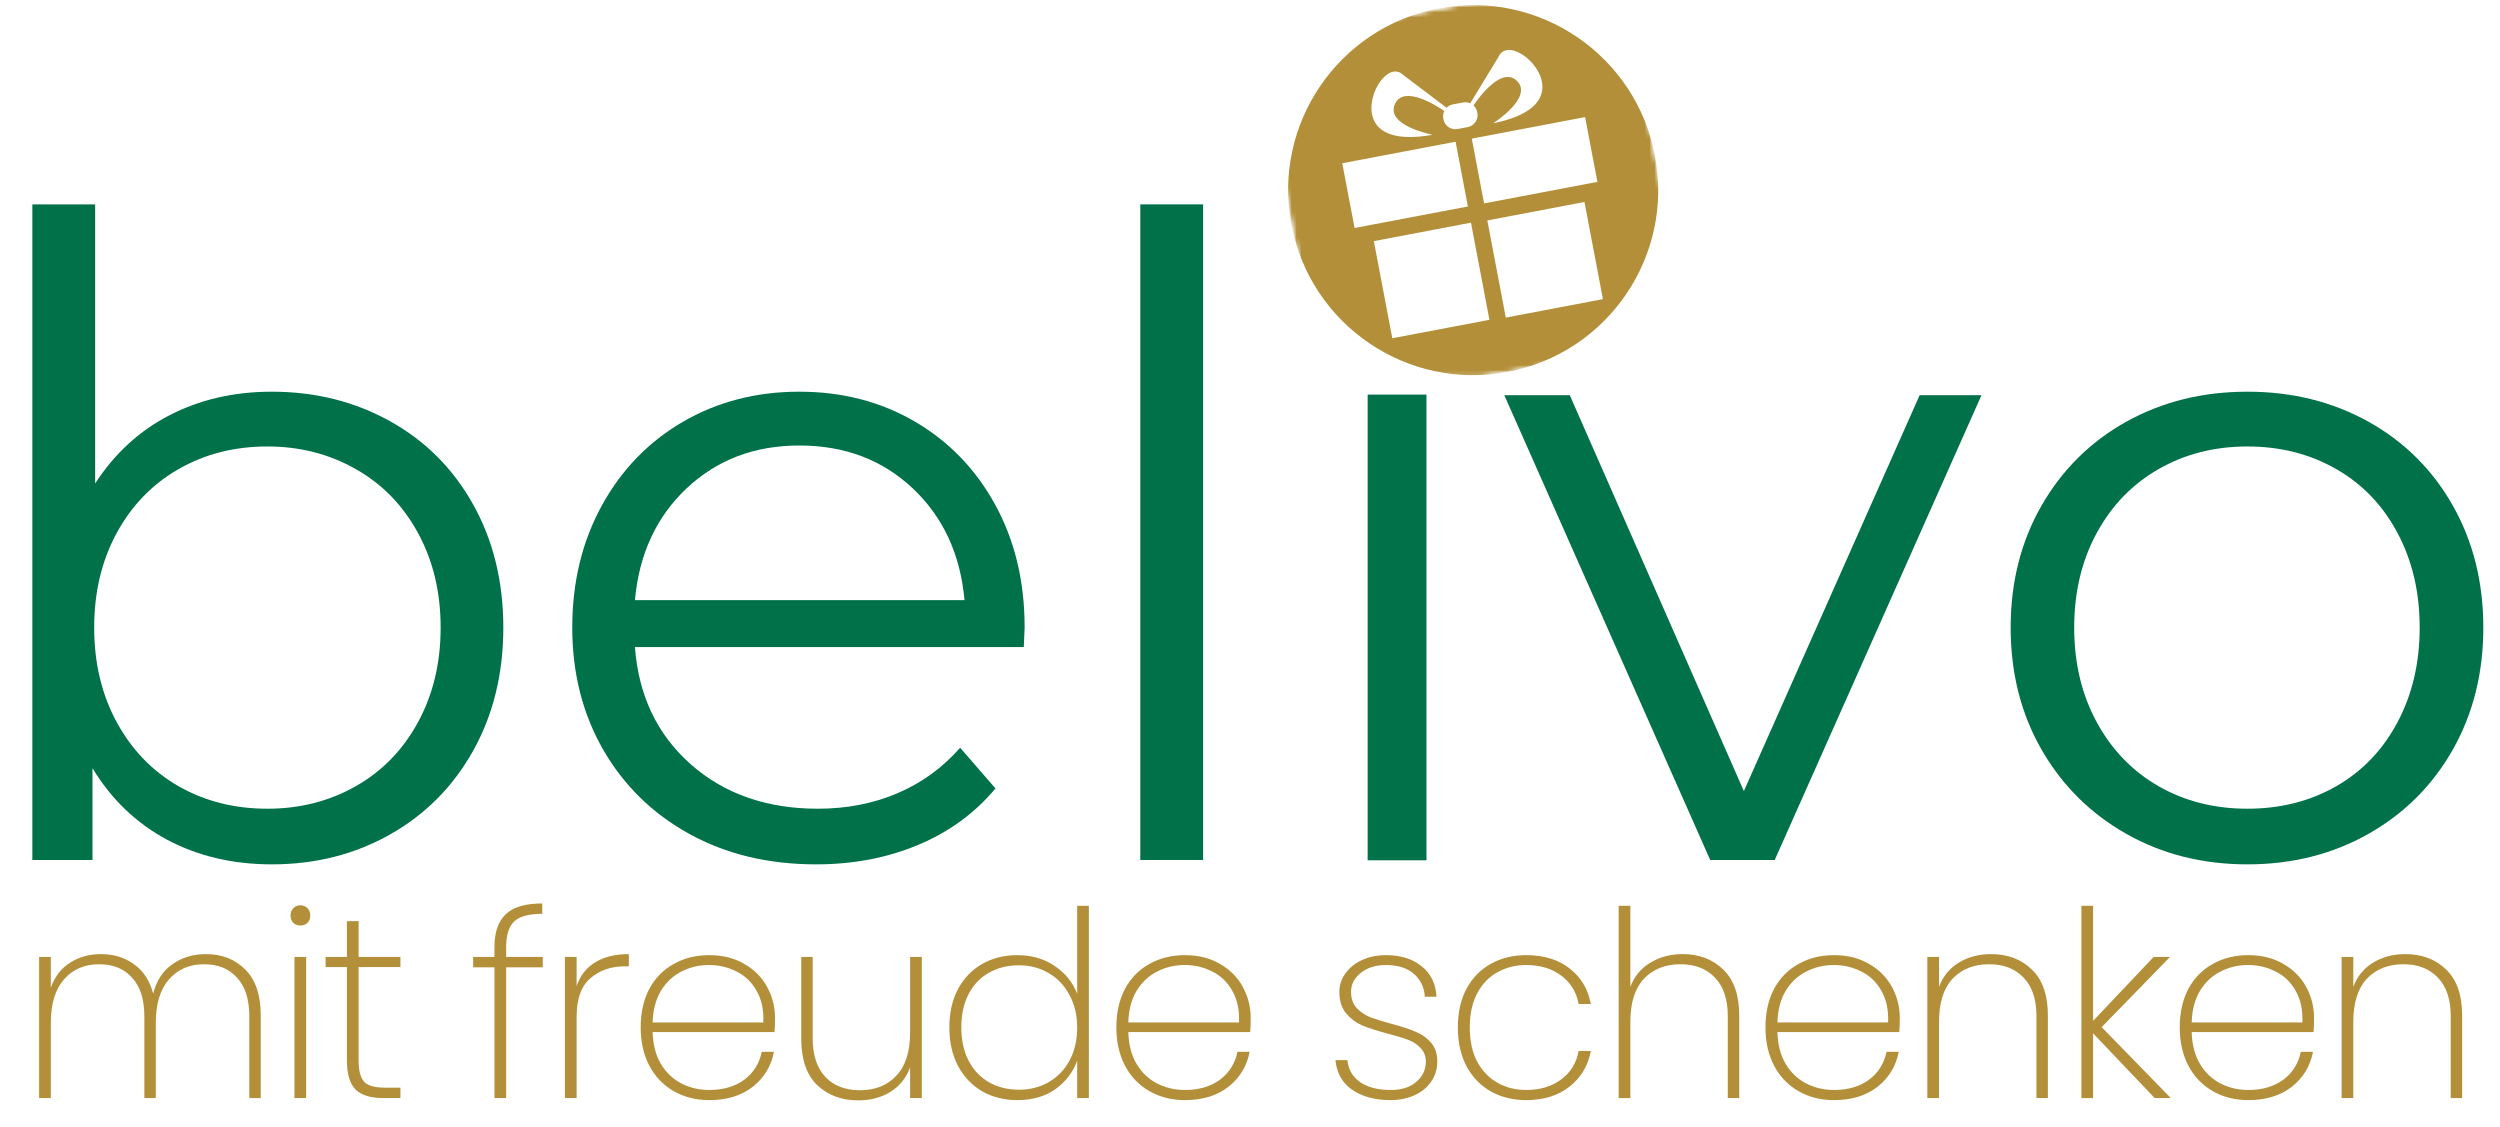
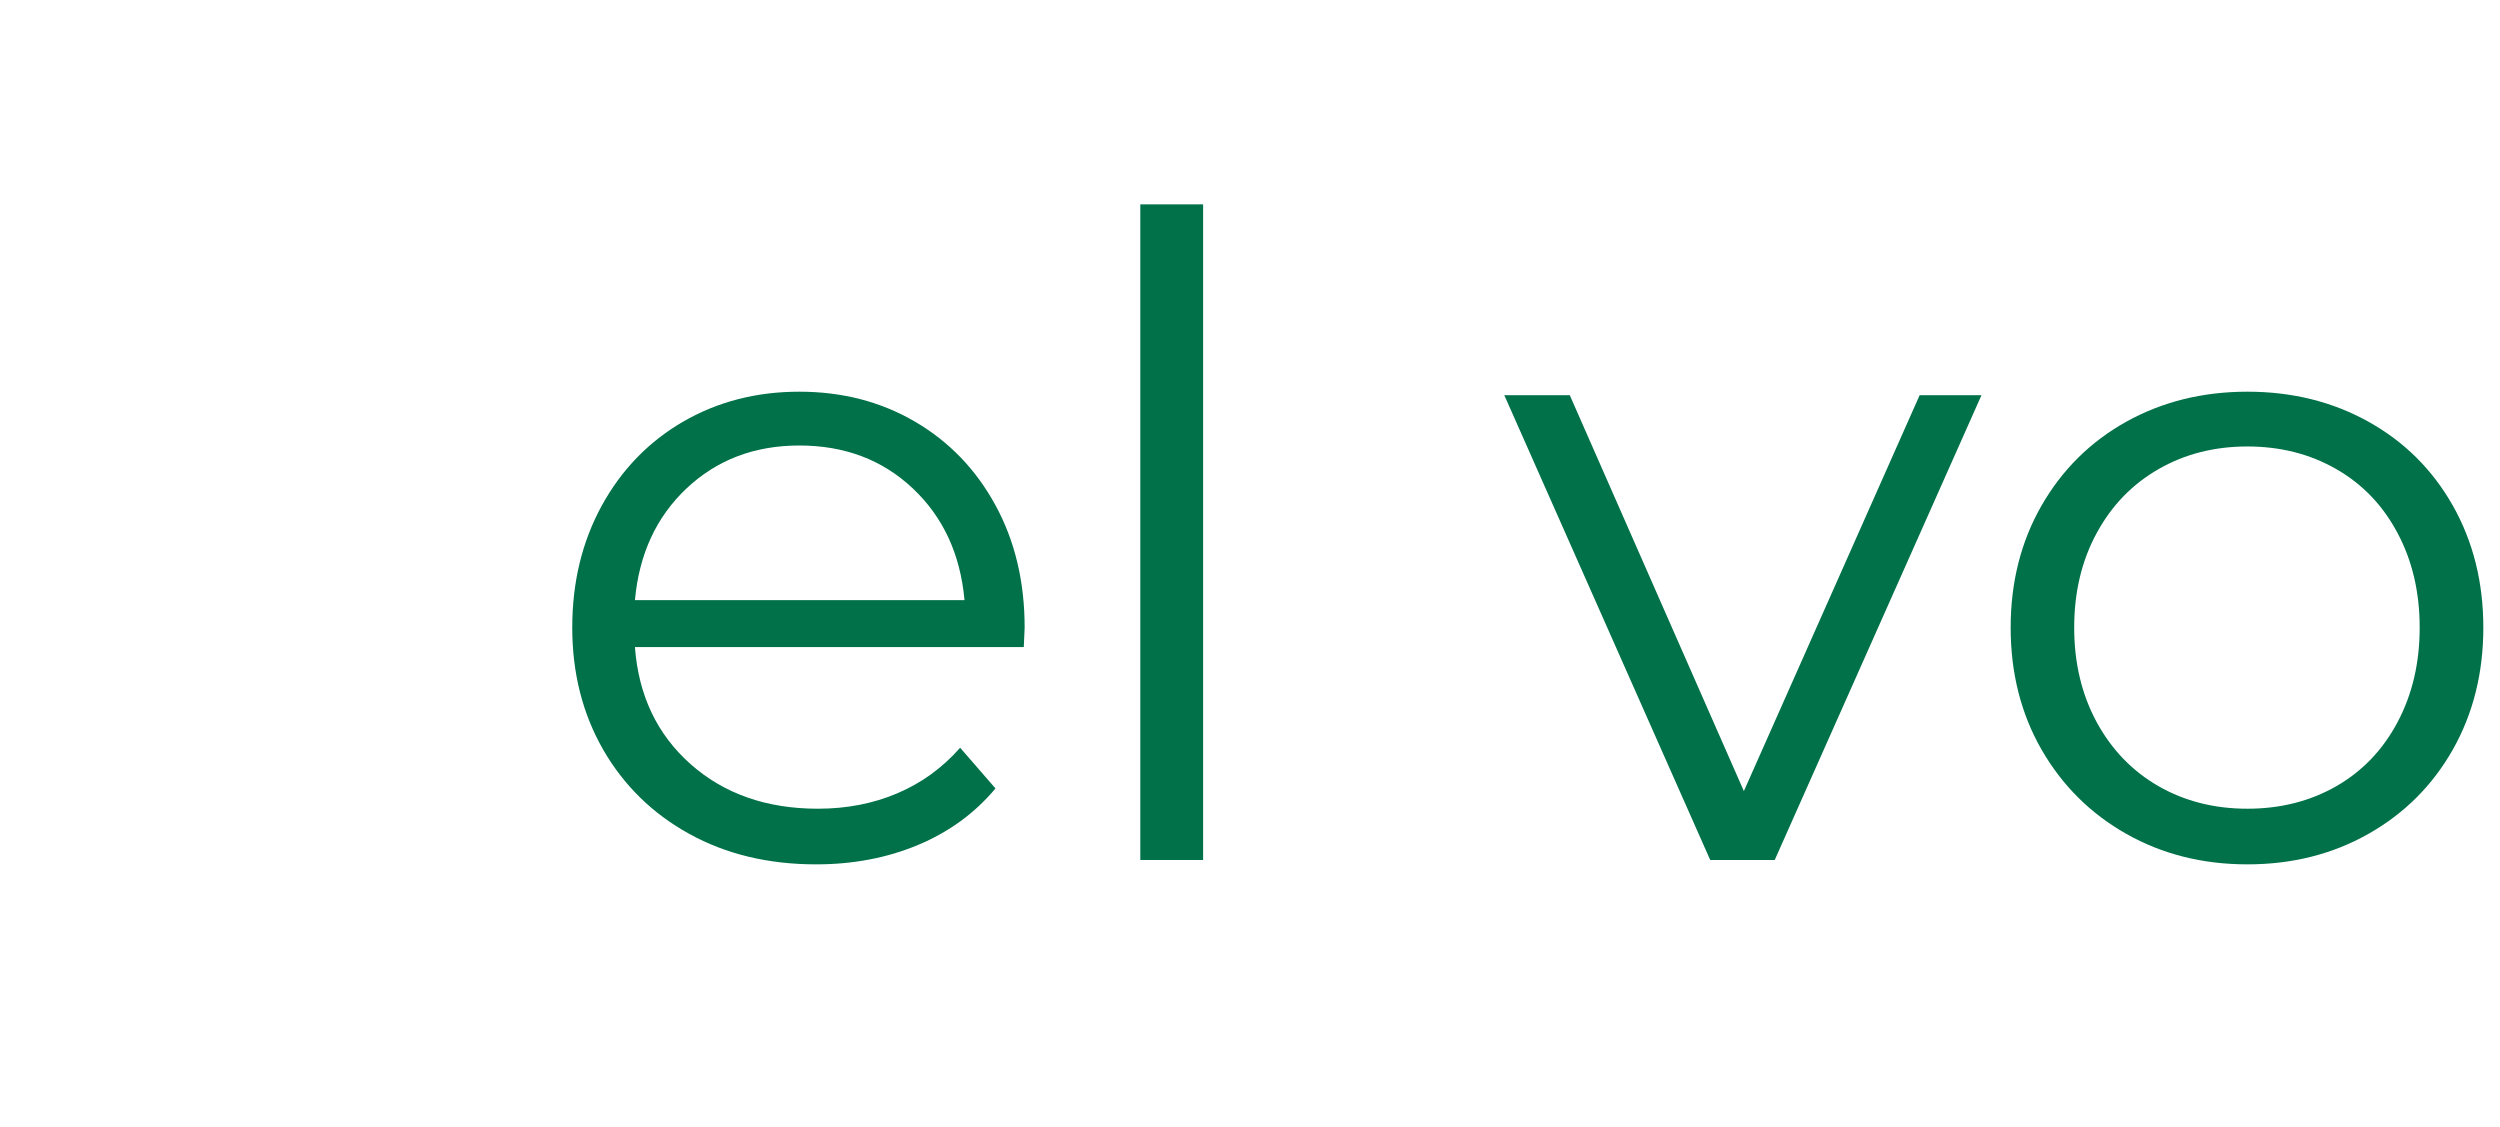
<svg xmlns="http://www.w3.org/2000/svg" width="510" height="230" viewBox="0 0 510 230" fill="none">
-   <path d="M55.445 79.904C64.347 79.904 72.401 81.924 79.607 85.951C86.824 89.965 92.475 95.64 96.557 102.976C100.634 110.311 102.678 118.662 102.678 128.03C102.678 137.397 100.634 145.749 96.557 153.084C92.475 160.419 86.824 166.131 79.607 170.208C72.401 174.291 64.347 176.329 55.445 176.329C47.514 176.329 40.39 174.656 34.083 171.298C27.788 167.928 22.714 163.065 18.867 156.702V175.437H6.6V41.691H19.412V98.639C23.377 92.511 28.445 87.859 34.628 84.687C40.824 81.502 47.762 79.904 55.445 79.904ZM54.553 164.979C61.157 164.979 67.166 163.455 72.569 160.394C77.984 157.322 82.221 152.96 85.282 147.31C88.355 141.66 89.891 135.235 89.891 128.03C89.891 120.812 88.355 114.387 85.282 108.75C82.221 103.099 77.984 98.75 72.569 95.69C67.166 92.617 61.157 91.08 54.553 91.08C47.824 91.08 41.79 92.617 36.437 95.69C31.084 98.75 26.872 103.099 23.799 108.75C20.738 114.387 19.214 120.812 19.214 128.03C19.214 135.235 20.738 141.66 23.799 147.31C26.872 152.96 31.084 157.322 36.437 160.394C41.79 163.455 47.824 164.979 54.553 164.979Z" fill="#007148" />
  <path d="M208.853 131.995H129.528C130.252 141.845 134.038 149.806 140.878 155.884C147.73 161.949 156.391 164.979 166.849 164.979C172.728 164.979 178.13 163.932 183.056 161.832C187.994 159.738 192.262 156.64 195.868 152.539L203.079 160.84C198.866 165.884 193.6 169.725 187.293 172.364C180.98 175.009 174.042 176.329 166.477 176.329C156.744 176.329 148.12 174.26 140.605 170.109C133.102 165.964 127.248 160.233 123.035 152.91C118.834 145.575 116.74 137.286 116.74 128.03C116.74 118.78 118.748 110.484 122.762 103.149C126.789 95.814 132.315 90.108 139.341 86.025C146.379 81.948 154.284 79.904 163.057 79.904C171.83 79.904 179.698 81.948 186.674 86.025C193.644 90.108 199.114 95.789 203.079 103.075C207.044 110.348 209.027 118.662 209.027 128.03L208.853 131.995ZM163.057 90.882C153.919 90.882 146.255 93.8 140.06 99.63C133.877 105.466 130.37 113.062 129.528 122.429H196.76C195.917 113.062 192.398 105.466 186.203 99.63C180.02 93.8 172.307 90.882 163.057 90.882Z" fill="#007148" />
  <path d="M232.624 41.691H245.436V175.437H232.624V41.691Z" fill="#007148" />
  <path d="M404.221 80.623L362.043 175.437H348.883L306.879 80.623H320.236L355.748 161.386L391.607 80.623H404.221Z" fill="#007148" />
-   <rect x="279" y="80.5" width="12" height="95" fill="#007148" />
  <path d="M458.474 176.329C449.336 176.329 441.102 174.26 433.767 170.109C426.444 165.964 420.682 160.233 416.469 152.91C412.269 145.575 410.175 137.286 410.175 128.03C410.175 118.78 412.269 110.484 416.469 103.149C420.682 95.814 426.444 90.108 433.767 86.025C441.102 81.948 449.336 79.904 458.474 79.904C467.606 79.904 475.834 81.948 483.157 86.025C490.492 90.108 496.229 95.814 500.38 103.149C504.525 110.484 506.6 118.78 506.6 128.03C506.6 137.286 504.525 145.575 500.38 152.91C496.229 160.233 490.492 165.964 483.157 170.109C475.834 174.26 467.606 176.329 458.474 176.329ZM458.474 164.979C465.196 164.979 471.237 163.455 476.59 160.394C481.942 157.321 486.112 152.96 489.104 147.31C492.109 141.66 493.614 135.235 493.614 128.03C493.614 120.812 492.109 114.387 489.104 108.75C486.112 103.099 481.942 98.75 476.59 95.69C471.237 92.617 465.196 91.08 458.474 91.08C451.746 91.08 445.712 92.617 440.359 95.69C435.006 98.75 430.793 103.099 427.72 108.75C424.66 114.387 423.136 120.812 423.136 128.03C423.136 135.235 424.66 141.66 427.72 147.31C430.793 152.96 435.006 157.321 440.359 160.394C445.712 163.455 451.746 164.979 458.474 164.979Z" fill="#007148" />
  <mask id="mask0_129_316" style="mask-type:luminance" maskUnits="userSpaceOnUse" x="261" y="0" width="79" height="77">
-     <path d="M261.95 0.68H339.665V76.809H261.95V0.68Z" fill="white" />
-   </mask>
+     </mask>
  <g mask="url(#mask0_129_316)">
    <mask id="mask1_129_316" style="mask-type:luminance" maskUnits="userSpaceOnUse" x="256" y="-6" width="89" height="89">
      <path d="M256.399 8.752L330.651 -5.354L344.758 68.891L270.506 82.998L256.399 8.752Z" fill="white" />
    </mask>
    <g mask="url(#mask1_129_316)">
      <mask id="mask2_129_316" style="mask-type:luminance" maskUnits="userSpaceOnUse" x="256" y="-6" width="89" height="89">
        <path d="M256.399 8.752L330.651 -5.354L344.758 68.891L270.506 82.998L256.399 8.752Z" fill="white" />
      </mask>
      <g mask="url(#mask2_129_316)">
        <path d="M293.485 1.708C273.003 5.599 259.552 25.356 263.449 45.832C267.34 66.314 287.097 79.764 307.573 75.867C328.055 71.977 341.505 52.219 337.608 31.744C333.718 11.262 313.96 -2.189 293.485 1.708ZM303.843 65.242L284.03 69.003L280.264 49.19L300.077 45.423L303.843 65.242ZM298.106 35.04L299.451 42.121L276.336 46.513L273.82 33.305L293.64 29.538L296.942 28.912L298.106 35.04ZM297.357 26.317C296.012 26.57 294.718 25.691 294.463 24.346L294.433 24.185C294.327 23.64 294.414 23.107 294.643 22.643C293.305 21.72 286.403 17.209 284.576 21.199C282.544 25.623 292.252 27.494 292.252 27.494C277.147 30.207 278.863 20.214 281.577 16.614C284.297 13.015 286.267 15.301 286.267 15.301L295.102 21.986C295.442 21.639 295.888 21.391 296.403 21.292L298.46 20.902C298.974 20.803 299.482 20.871 299.928 21.069L305.69 11.609C305.69 11.609 306.687 8.765 310.534 11.113C314.382 13.461 319.642 22.135 304.599 25.152C304.599 25.152 312.938 19.849 309.432 16.478C306.266 13.436 301.501 20.164 300.597 21.509C300.975 21.856 301.254 22.327 301.353 22.872L301.384 23.027C301.644 24.371 300.758 25.666 299.414 25.926L297.357 26.317ZM326.996 61.023L307.183 64.79L303.416 44.971L323.229 41.204L326.996 61.023ZM325.874 37.103L302.753 41.495L301.409 34.414L300.244 28.28L303.546 27.655L323.359 23.888L325.874 37.103Z" fill="#B38F39" />
      </g>
    </g>
  </g>
-   <path d="M42.009 194.638C45.295 194.638 47.98 195.698 50.065 197.818C52.15 199.903 53.192 203.012 53.192 207.146V224H50.86V207.305C50.86 203.878 50.03 201.263 48.369 199.461C46.744 197.624 44.5 196.705 41.638 196.705C38.67 196.705 36.285 197.73 34.483 199.779C32.681 201.828 31.78 204.796 31.78 208.683V224H29.448V207.305C29.448 203.878 28.618 201.263 26.957 199.461C25.332 197.624 23.088 196.705 20.226 196.705C17.258 196.705 14.873 197.73 13.071 199.779C11.269 201.828 10.368 204.796 10.368 208.683V224H7.983V195.221H10.368V201.475C11.181 199.214 12.488 197.518 14.29 196.387C16.128 195.221 18.23 194.638 20.597 194.638C23.212 194.638 25.456 195.327 27.328 196.705C29.236 198.048 30.544 200.044 31.25 202.694C31.922 200.044 33.229 198.048 35.172 196.705C37.115 195.327 39.395 194.638 42.009 194.638ZM61.285 188.808C60.72 188.808 60.243 188.631 59.854 188.278C59.465 187.889 59.271 187.377 59.271 186.741C59.271 186.14 59.465 185.646 59.854 185.257C60.243 184.868 60.72 184.674 61.285 184.674C61.85 184.674 62.327 184.868 62.716 185.257C63.105 185.646 63.299 186.14 63.299 186.741C63.299 187.377 63.105 187.889 62.716 188.278C62.327 188.631 61.85 188.808 61.285 188.808ZM62.451 195.221V224H60.066V195.221H62.451ZM73.155 197.288V216.315C73.155 218.435 73.544 219.901 74.321 220.714C75.098 221.491 76.476 221.88 78.455 221.88H81.688V224H78.084C75.575 224 73.72 223.417 72.519 222.251C71.353 221.05 70.77 219.071 70.77 216.315V197.288H66.424V195.221H70.77V187.907H73.155V195.221H81.688V197.288H73.155ZM110.727 197.341H103.254V224H100.869V197.341H96.523V195.221H100.869V193.207C100.869 190.204 101.629 187.978 103.148 186.529C104.667 185.045 107.158 184.303 110.621 184.303V186.423C107.865 186.423 105.939 186.953 104.844 188.013C103.784 189.073 103.254 190.804 103.254 193.207V195.221H110.727V197.341ZM117.631 201.157C118.338 199.037 119.592 197.429 121.394 196.334C123.196 195.203 125.493 194.638 128.284 194.638V197.129H127.489C124.662 197.129 122.313 197.942 120.44 199.567C118.567 201.157 117.631 203.772 117.631 207.411V224H115.246V195.221H117.631V201.157ZM158.102 207.676C158.102 208.948 158.067 209.902 157.996 210.538H133.139C133.21 213.117 133.775 215.29 134.835 217.057C135.895 218.824 137.291 220.149 139.022 221.032C140.754 221.915 142.644 222.357 144.693 222.357C147.52 222.357 149.887 221.668 151.795 220.29C153.703 218.877 154.905 216.969 155.399 214.566H157.89C157.325 217.499 155.876 219.884 153.544 221.721C151.212 223.523 148.262 224.424 144.693 224.424C142.008 224.424 139.605 223.823 137.485 222.622C135.365 221.421 133.705 219.707 132.503 217.481C131.302 215.22 130.701 212.587 130.701 209.584C130.701 206.581 131.284 203.966 132.45 201.74C133.652 199.514 135.312 197.818 137.432 196.652C139.552 195.451 141.973 194.85 144.693 194.85C147.449 194.85 149.834 195.451 151.848 196.652C153.898 197.818 155.452 199.39 156.512 201.369C157.572 203.312 158.102 205.415 158.102 207.676ZM155.717 208.577C155.823 206.033 155.364 203.878 154.339 202.111C153.35 200.344 151.99 199.037 150.258 198.189C148.527 197.306 146.654 196.864 144.64 196.864C142.626 196.864 140.754 197.306 139.022 198.189C137.326 199.037 135.931 200.344 134.835 202.111C133.775 203.878 133.21 206.033 133.139 208.577H155.717ZM188.047 195.221V224H185.662V217.746C184.85 219.937 183.489 221.615 181.581 222.781C179.709 223.912 177.553 224.477 175.115 224.477C171.688 224.477 168.879 223.435 166.688 221.35C164.533 219.23 163.455 216.103 163.455 211.969V195.221H165.787V211.81C165.787 215.237 166.653 217.87 168.384 219.707C170.116 221.509 172.465 222.41 175.433 222.41C178.543 222.41 181.016 221.421 182.853 219.442C184.726 217.463 185.662 214.531 185.662 210.644V195.221H188.047ZM193.668 209.584C193.668 206.616 194.251 204.019 195.417 201.793C196.618 199.567 198.261 197.853 200.346 196.652C202.466 195.451 204.868 194.85 207.554 194.85C210.486 194.85 213.03 195.592 215.186 197.076C217.341 198.525 218.86 200.415 219.744 202.747V184.78H222.129V224H219.744V216.368C218.896 218.735 217.412 220.679 215.292 222.198C213.172 223.682 210.592 224.424 207.554 224.424C204.868 224.424 202.466 223.823 200.346 222.622C198.261 221.385 196.618 219.654 195.417 217.428C194.251 215.167 193.668 212.552 193.668 209.584ZM219.744 209.584C219.744 207.075 219.214 204.867 218.154 202.959C217.129 201.016 215.716 199.532 213.914 198.507C212.112 197.447 210.098 196.917 207.872 196.917C205.54 196.917 203.49 197.429 201.724 198.454C199.957 199.443 198.579 200.892 197.59 202.8C196.6 204.708 196.106 206.969 196.106 209.584C196.106 212.199 196.6 214.46 197.59 216.368C198.579 218.276 199.957 219.742 201.724 220.767C203.526 221.792 205.575 222.304 207.872 222.304C210.098 222.304 212.112 221.792 213.914 220.767C215.751 219.707 217.182 218.223 218.207 216.315C219.231 214.372 219.744 212.128 219.744 209.584ZM255.14 207.676C255.14 208.948 255.105 209.902 255.034 210.538H230.177C230.248 213.117 230.813 215.29 231.873 217.057C232.933 218.824 234.329 220.149 236.06 221.032C237.791 221.915 239.682 222.357 241.731 222.357C244.558 222.357 246.925 221.668 248.833 220.29C250.741 218.877 251.942 216.969 252.437 214.566H254.928C254.363 217.499 252.914 219.884 250.582 221.721C248.25 223.523 245.3 224.424 241.731 224.424C239.046 224.424 236.643 223.823 234.523 222.622C232.403 221.421 230.742 219.707 229.541 217.481C228.34 215.22 227.739 212.587 227.739 209.584C227.739 206.581 228.322 203.966 229.488 201.74C230.689 199.514 232.35 197.818 234.47 196.652C236.59 195.451 239.01 194.85 241.731 194.85C244.487 194.85 246.872 195.451 248.886 196.652C250.935 197.818 252.49 199.39 253.55 201.369C254.61 203.312 255.14 205.415 255.14 207.676ZM252.755 208.577C252.861 206.033 252.402 203.878 251.377 202.111C250.388 200.344 249.027 199.037 247.296 198.189C245.565 197.306 243.692 196.864 241.678 196.864C239.664 196.864 237.791 197.306 236.06 198.189C234.364 199.037 232.968 200.344 231.873 202.111C230.813 203.878 230.248 206.033 230.177 208.577H252.755ZM283.719 224.424C280.504 224.424 277.871 223.717 275.822 222.304C273.808 220.891 272.677 218.877 272.43 216.262H274.868C275.045 218.135 275.893 219.619 277.412 220.714C278.967 221.809 281.069 222.357 283.719 222.357C285.91 222.357 287.641 221.809 288.913 220.714C290.22 219.583 290.874 218.205 290.874 216.58C290.874 215.449 290.521 214.531 289.814 213.824C289.143 213.082 288.295 212.517 287.27 212.128C286.245 211.739 284.85 211.315 283.083 210.856C280.963 210.291 279.249 209.743 277.942 209.213C276.635 208.648 275.522 207.817 274.603 206.722C273.684 205.627 273.225 204.16 273.225 202.323C273.225 200.98 273.631 199.744 274.444 198.613C275.257 197.447 276.387 196.528 277.836 195.857C279.285 195.186 280.928 194.85 282.765 194.85C285.768 194.85 288.189 195.61 290.026 197.129C291.899 198.613 292.906 200.68 293.047 203.33H290.662C290.556 201.422 289.814 199.867 288.436 198.666C287.058 197.465 285.15 196.864 282.712 196.864C280.663 196.864 278.967 197.394 277.624 198.454C276.281 199.514 275.61 200.804 275.61 202.323C275.61 203.666 275.981 204.761 276.723 205.609C277.5 206.422 278.437 207.058 279.532 207.517C280.663 207.941 282.147 208.4 283.984 208.895C285.998 209.425 287.606 209.955 288.807 210.485C290.044 210.98 291.086 211.722 291.934 212.711C292.782 213.665 293.206 214.955 293.206 216.58C293.206 218.064 292.8 219.407 291.987 220.608C291.174 221.809 290.044 222.746 288.595 223.417C287.146 224.088 285.521 224.424 283.719 224.424ZM297.397 209.584C297.397 206.581 297.98 203.966 299.146 201.74C300.347 199.514 301.99 197.818 304.075 196.652C306.195 195.451 308.615 194.85 311.336 194.85C314.94 194.85 317.89 195.751 320.187 197.553C322.519 199.355 323.967 201.775 324.533 204.814H322.042C321.582 202.341 320.381 200.397 318.438 198.984C316.53 197.571 314.162 196.864 311.336 196.864C309.216 196.864 307.29 197.341 305.559 198.295C303.827 199.214 302.432 200.645 301.372 202.588C300.347 204.496 299.835 206.828 299.835 209.584C299.835 212.375 300.347 214.725 301.372 216.633C302.432 218.541 303.827 219.972 305.559 220.926C307.29 221.88 309.216 222.357 311.336 222.357C314.162 222.357 316.53 221.65 318.438 220.237C320.381 218.824 321.582 216.88 322.042 214.407H324.533C323.967 217.41 322.519 219.831 320.187 221.668C317.855 223.505 314.904 224.424 311.336 224.424C308.615 224.424 306.195 223.823 304.075 222.622C301.99 221.421 300.347 219.707 299.146 217.481C297.98 215.22 297.397 212.587 297.397 209.584ZM343.247 194.638C346.639 194.638 349.412 195.698 351.568 197.818C353.723 199.903 354.801 203.012 354.801 207.146V224H352.469V207.305C352.469 203.878 351.603 201.263 349.872 199.461C348.14 197.624 345.791 196.705 342.823 196.705C339.713 196.705 337.222 197.694 335.35 199.673C333.512 201.652 332.594 204.584 332.594 208.471V224H330.209V184.78H332.594V201.316C333.406 199.161 334.767 197.518 336.675 196.387C338.583 195.221 340.773 194.638 343.247 194.638ZM387.557 207.676C387.557 208.948 387.522 209.902 387.451 210.538H362.594C362.665 213.117 363.23 215.29 364.29 217.057C365.35 218.824 366.746 220.149 368.477 221.032C370.208 221.915 372.099 222.357 374.148 222.357C376.975 222.357 379.342 221.668 381.25 220.29C383.158 218.877 384.359 216.969 384.854 214.566H387.345C386.78 217.499 385.331 219.884 382.999 221.721C380.667 223.523 377.717 224.424 374.148 224.424C371.463 224.424 369.06 223.823 366.94 222.622C364.82 221.421 363.159 219.707 361.958 217.481C360.757 215.22 360.156 212.587 360.156 209.584C360.156 206.581 360.739 203.966 361.905 201.74C363.106 199.514 364.767 197.818 366.887 196.652C369.007 195.451 371.427 194.85 374.148 194.85C376.904 194.85 379.289 195.451 381.303 196.652C383.352 197.818 384.907 199.39 385.967 201.369C387.027 203.312 387.557 205.415 387.557 207.676ZM385.172 208.577C385.278 206.033 384.819 203.878 383.794 202.111C382.805 200.344 381.444 199.037 379.713 198.189C377.982 197.306 376.109 196.864 374.095 196.864C372.081 196.864 370.208 197.306 368.477 198.189C366.781 199.037 365.385 200.344 364.29 202.111C363.23 203.878 362.665 206.033 362.594 208.577H385.172ZM406.16 194.638C409.587 194.638 412.379 195.698 414.534 197.818C416.689 199.903 417.767 203.012 417.767 207.146V224H415.435V207.305C415.435 203.878 414.569 201.263 412.838 199.461C411.107 197.624 408.757 196.705 405.789 196.705C402.68 196.705 400.189 197.694 398.316 199.673C396.479 201.652 395.56 204.584 395.56 208.471V224H393.175V195.221H395.56V201.316C396.373 199.161 397.715 197.518 399.588 196.387C401.496 195.221 403.687 194.638 406.16 194.638ZM439.553 224L426.992 210.803V224H424.607V184.78H426.992V208.259L439.341 195.221H442.68L428.741 209.531L442.839 224H439.553ZM472.069 207.676C472.069 208.948 472.034 209.902 471.963 210.538H447.106C447.177 213.117 447.742 215.29 448.802 217.057C449.862 218.824 451.258 220.149 452.989 221.032C454.721 221.915 456.611 222.357 458.66 222.357C461.487 222.357 463.854 221.668 465.762 220.29C467.67 218.877 468.872 216.969 469.366 214.566H471.857C471.292 217.499 469.843 219.884 467.511 221.721C465.179 223.523 462.229 224.424 458.66 224.424C455.975 224.424 453.572 223.823 451.452 222.622C449.332 221.421 447.672 219.707 446.47 217.481C445.269 215.22 444.668 212.587 444.668 209.584C444.668 206.581 445.251 203.966 446.417 201.74C447.619 199.514 449.279 197.818 451.399 196.652C453.519 195.451 455.94 194.85 458.66 194.85C461.416 194.85 463.801 195.451 465.815 196.652C467.865 197.818 469.419 199.39 470.479 201.369C471.539 203.312 472.069 205.415 472.069 207.676ZM469.684 208.577C469.79 206.033 469.331 203.878 468.306 202.111C467.317 200.344 465.957 199.037 464.225 198.189C462.494 197.306 460.621 196.864 458.607 196.864C456.593 196.864 454.721 197.306 452.989 198.189C451.293 199.037 449.898 200.344 448.802 202.111C447.742 203.878 447.177 206.033 447.106 208.577H469.684ZM490.672 194.638C494.1 194.638 496.891 195.698 499.046 197.818C501.202 199.903 502.279 203.012 502.279 207.146V224H499.947V207.305C499.947 203.878 499.082 201.263 497.35 199.461C495.619 197.624 493.269 196.705 490.301 196.705C487.192 196.705 484.701 197.694 482.828 199.673C480.991 201.652 480.072 204.584 480.072 208.471V224H477.687V195.221H480.072V201.316C480.885 199.161 482.228 197.518 484.1 196.387C486.008 195.221 488.199 194.638 490.672 194.638Z" fill="#B38F39" />
</svg>